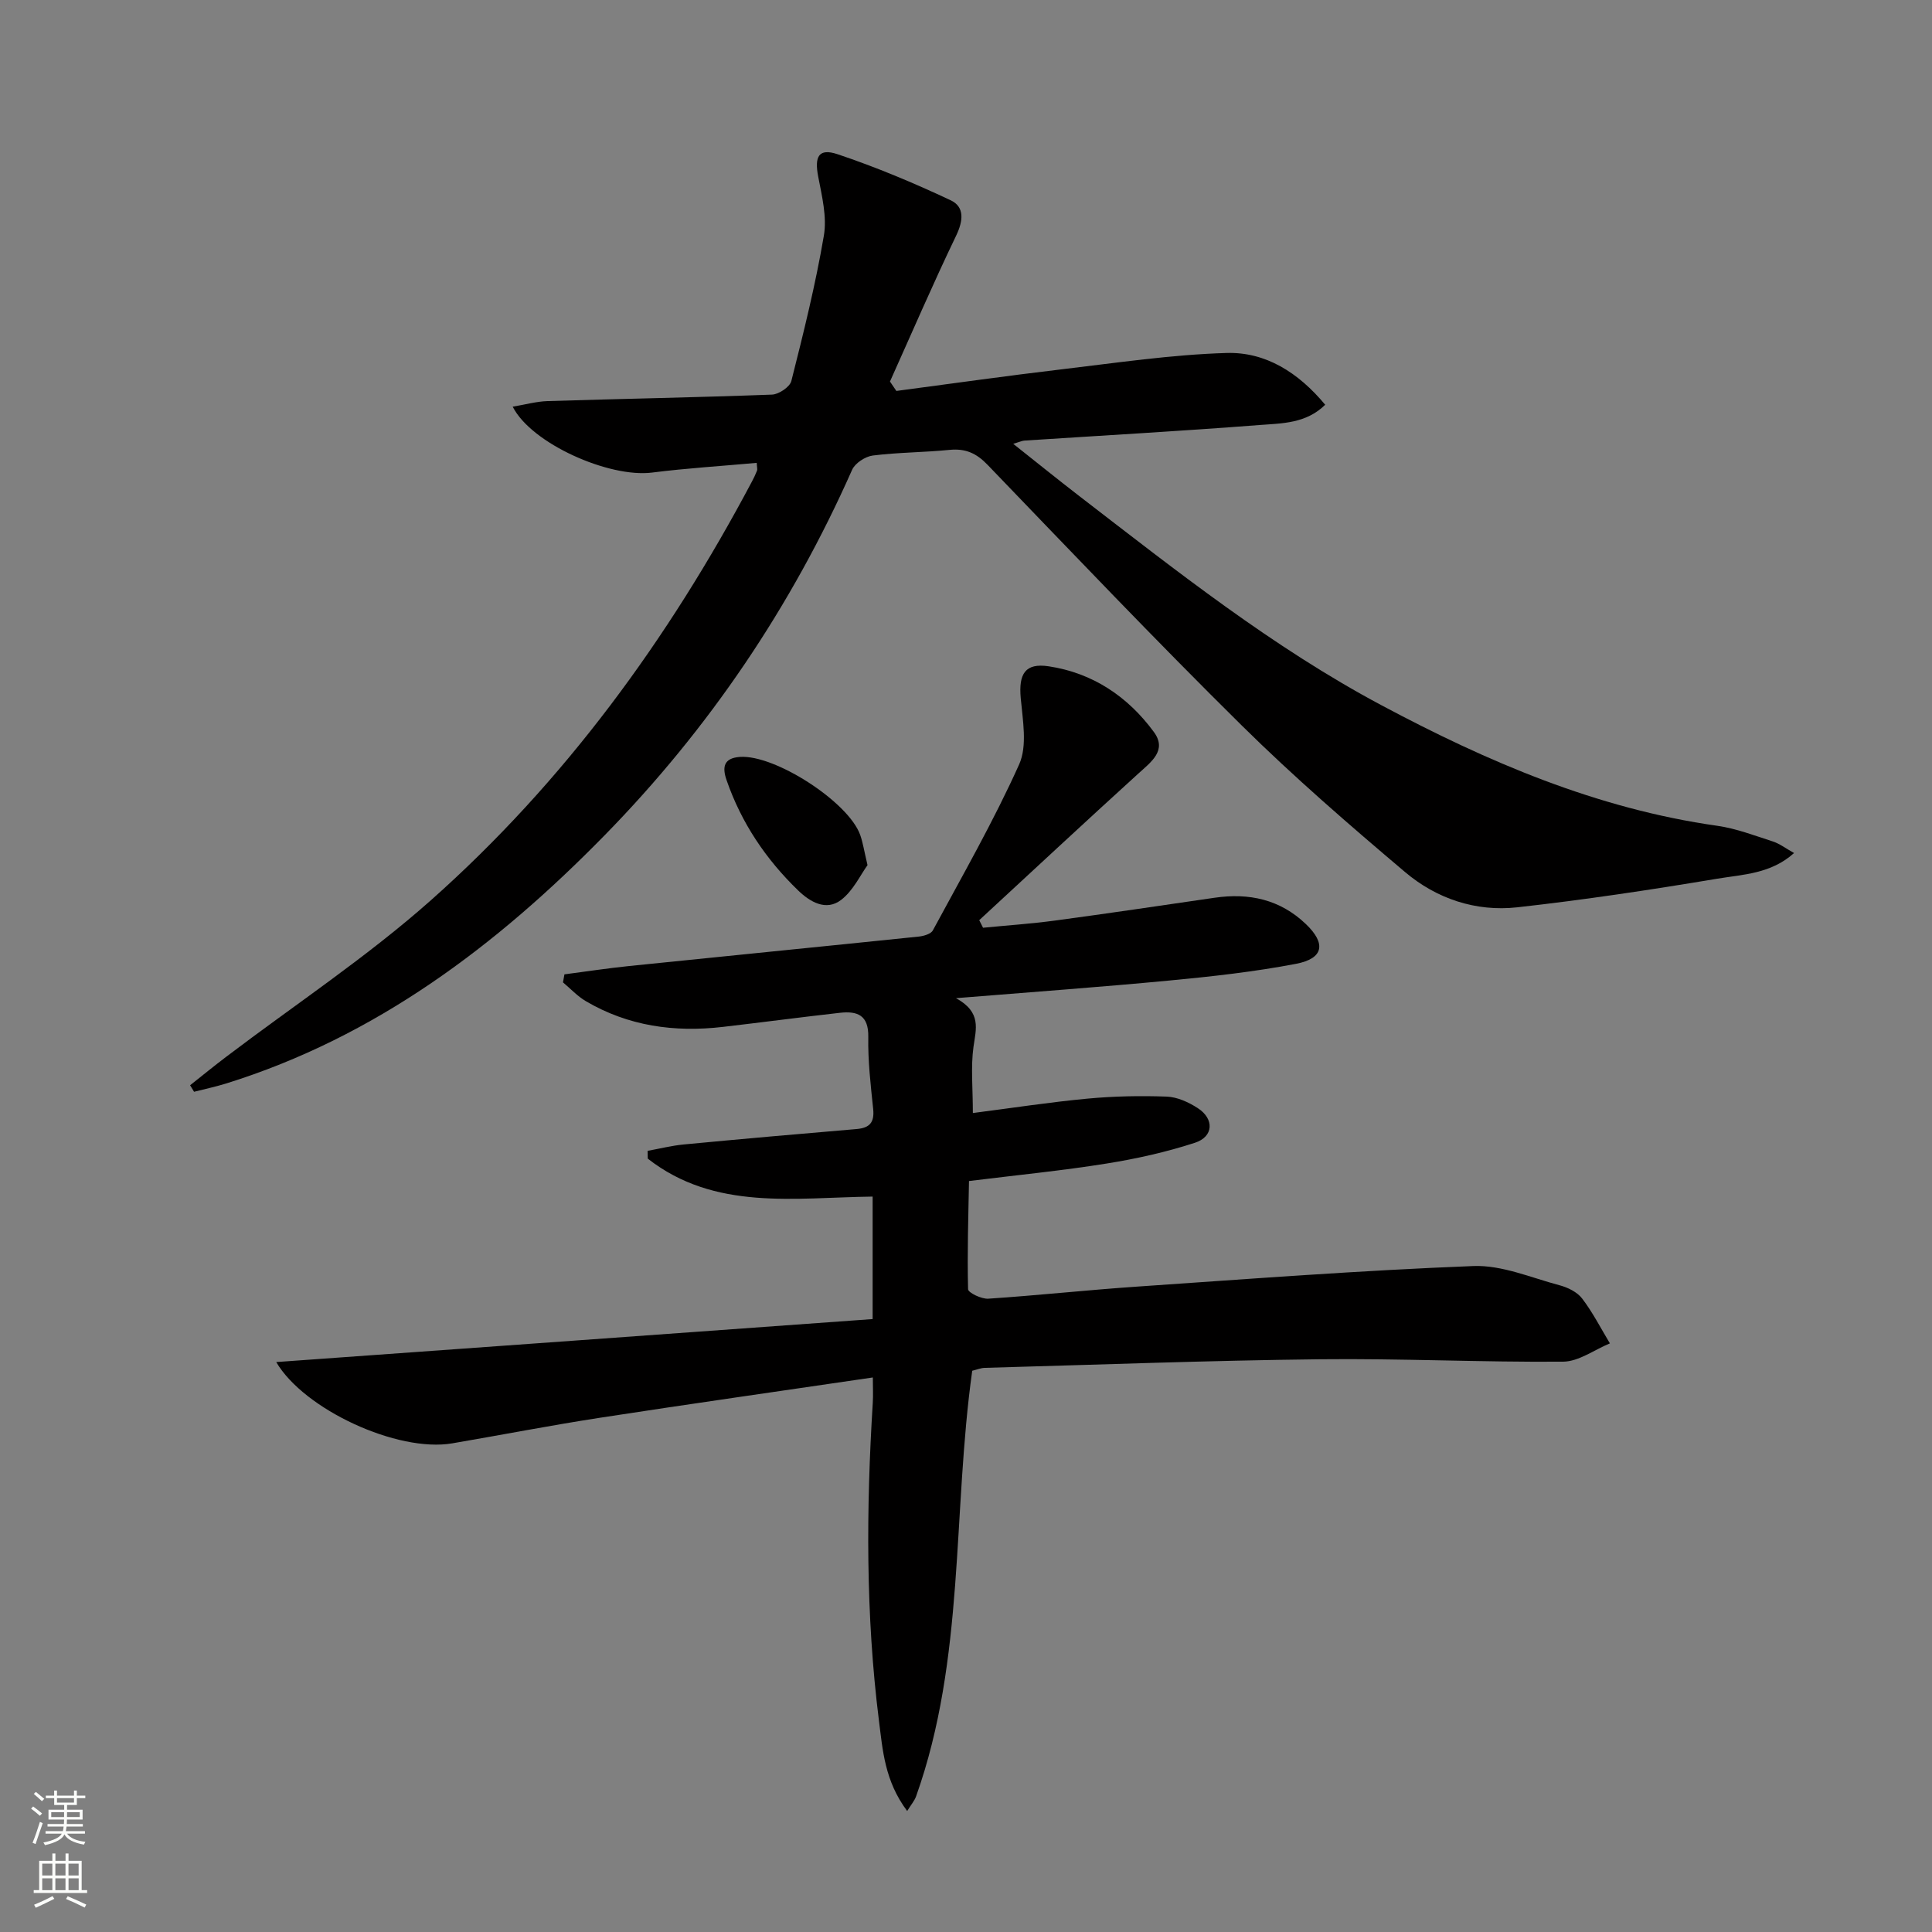
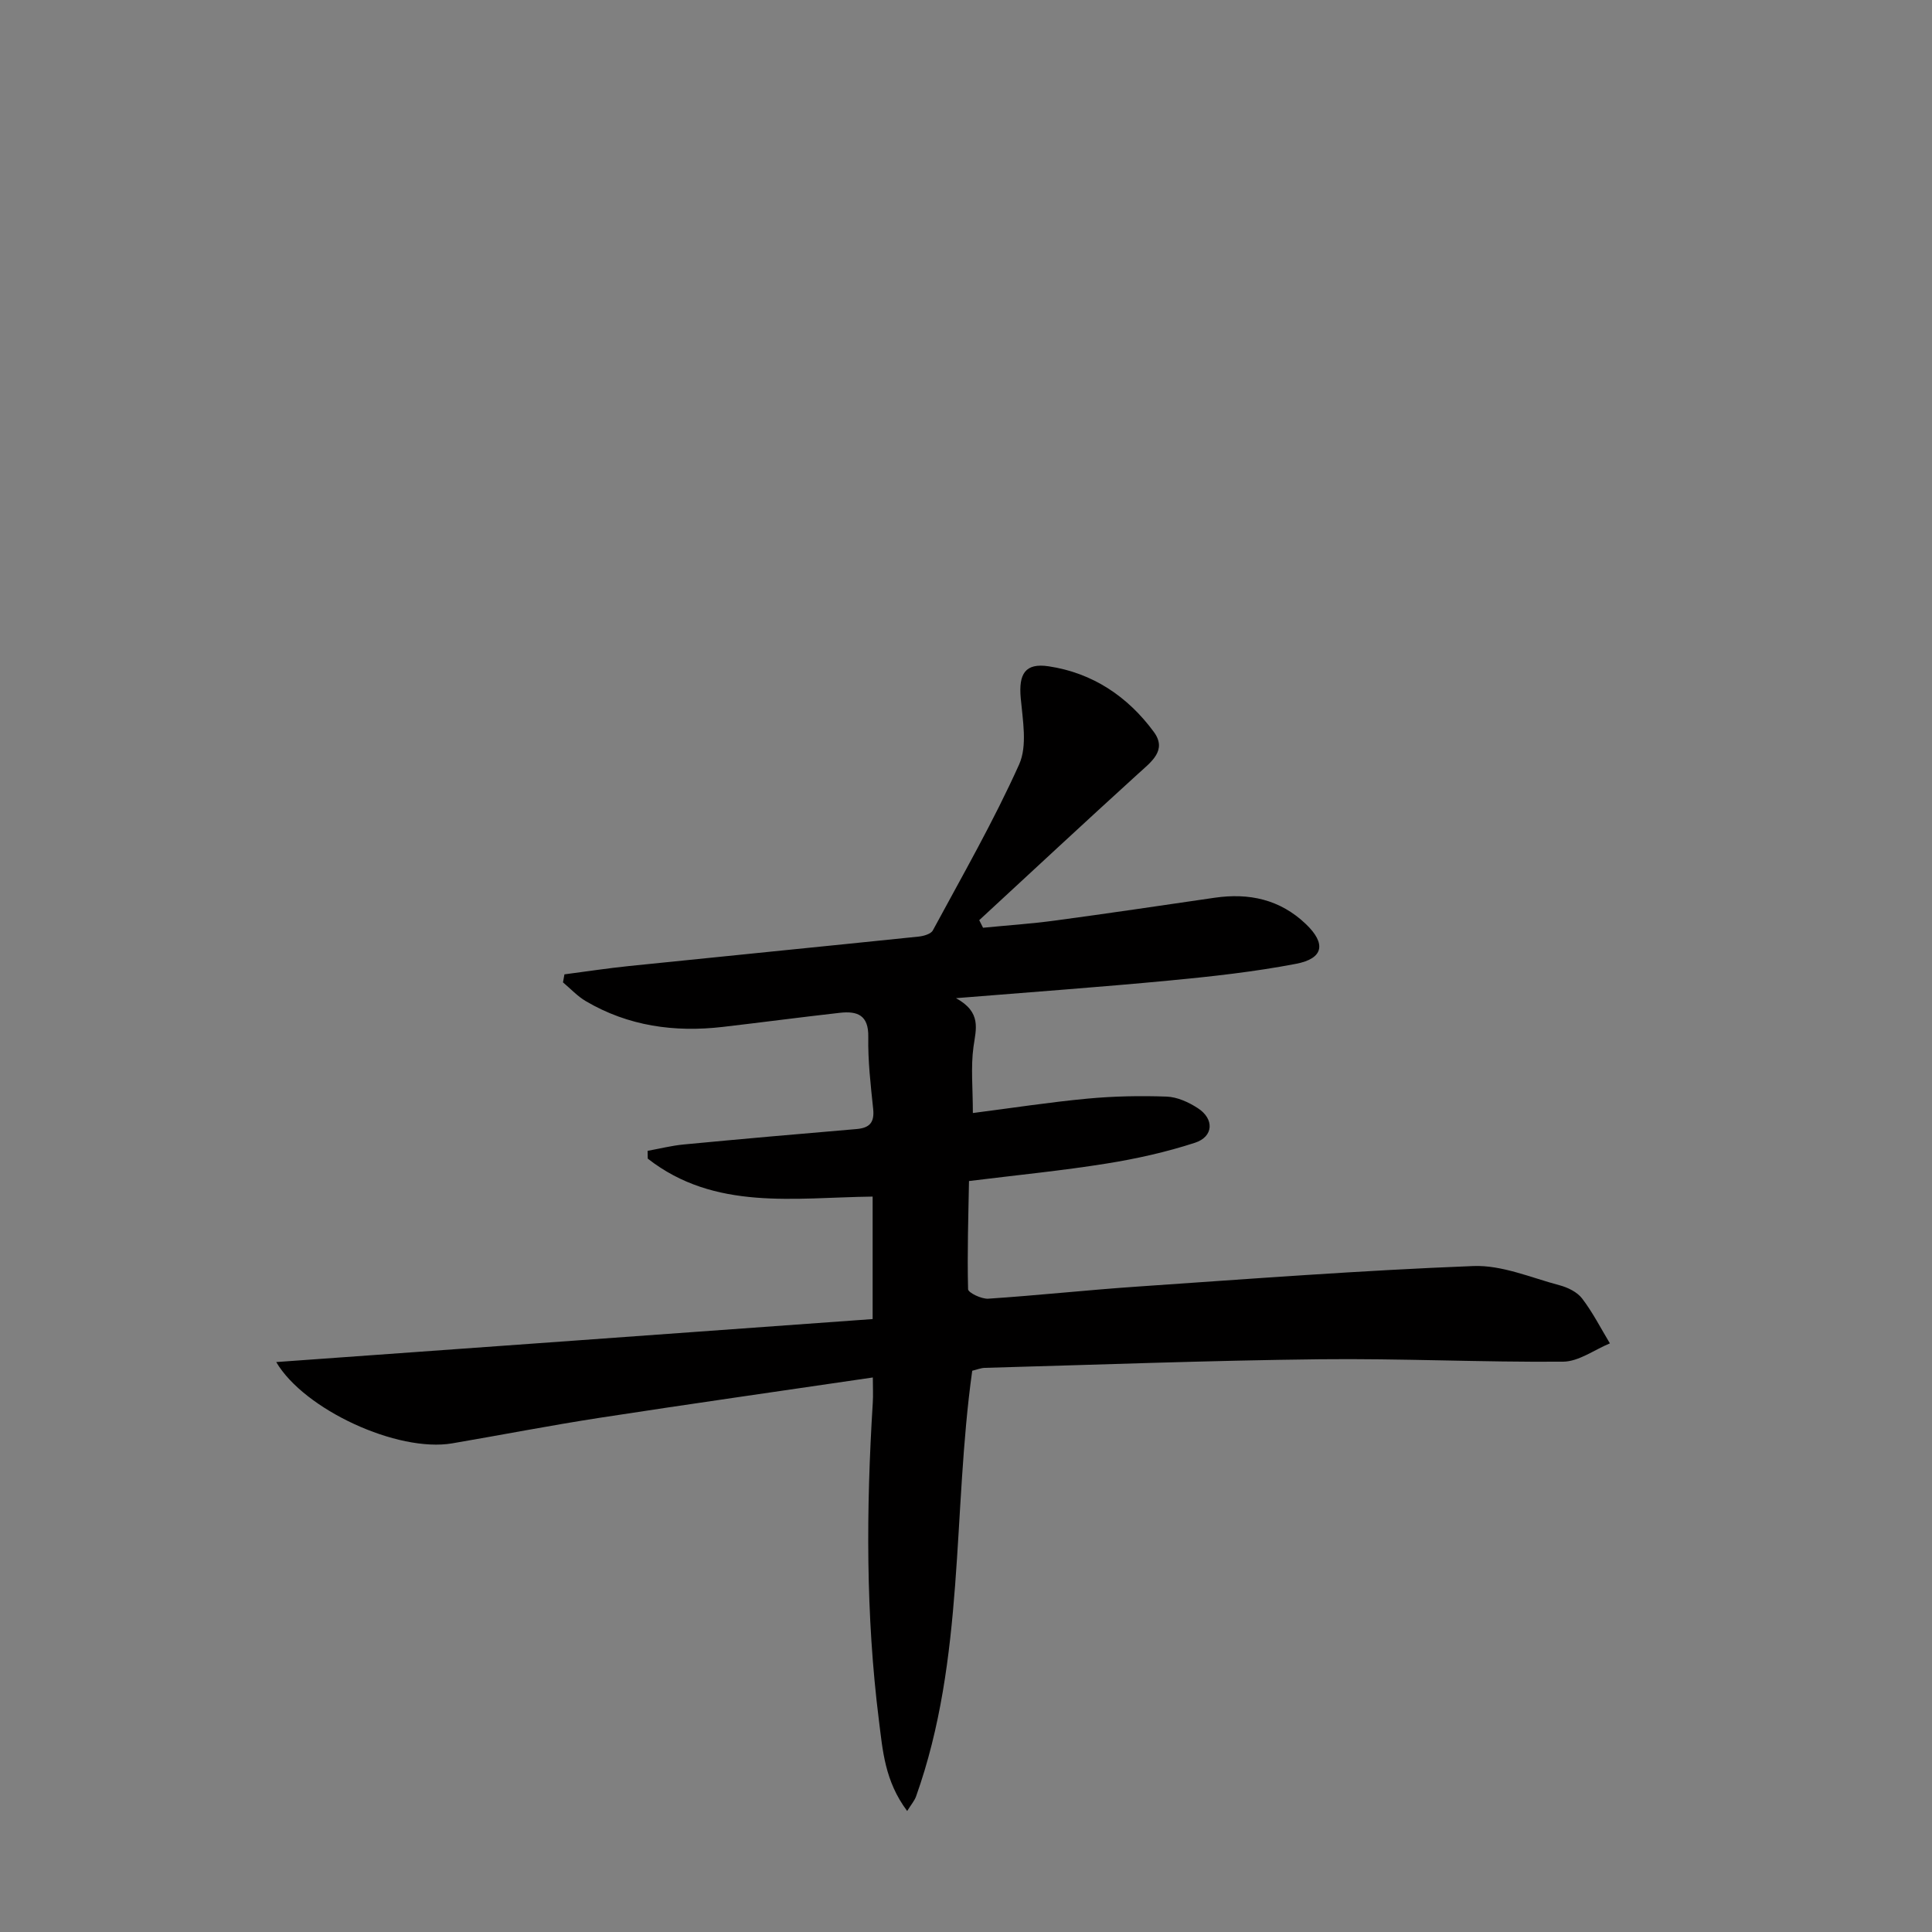
<svg xmlns="http://www.w3.org/2000/svg" enable-background="new 0 0 400 400" viewBox="0 0 400 400">
  <rect x="0" y="0" width="400" height="400" fill="#808080" stroke="none" />
  <g fill="#010000">
    <path d="m180.67 273.1c0-9.05 0-17.13 0-25.36-16.21.2-32.68 2.99-46.56-7.86-.01-.54-.02-1.08-.03-1.61 2.49-.45 4.97-1.08 7.48-1.32 11.91-1.13 23.83-2.19 35.76-3.19 2.73-.23 3.75-1.36 3.46-4.17-.52-4.96-1.1-9.95-1.01-14.91.08-4.53-2.28-5.39-5.88-4.99-8.09.91-16.16 1.98-24.24 2.92-10 1.16-19.57-.16-28.36-5.33-1.74-1.02-3.16-2.58-4.73-3.89.1-.55.2-1.1.3-1.66 4.45-.58 8.89-1.26 13.35-1.72 20-2.06 40-4.03 59.99-6.1 1.04-.11 2.54-.54 2.94-1.29 6.13-11.36 12.58-22.6 17.86-34.35 1.74-3.87.74-9.17.33-13.75-.45-5.01.92-7.3 5.78-6.57 9.12 1.37 16.4 6.27 21.78 13.59 2.8 3.81-.53 6.18-3.21 8.62-11.05 10.04-21.97 20.22-32.94 30.35.26.52.52 1.04.79 1.57 4.97-.49 9.96-.82 14.91-1.49 11.02-1.48 22.02-3.12 33.02-4.72 7.14-1.04 13.56.33 18.92 5.46 4.19 4.01 3.7 7.12-2.06 8.22-8.62 1.65-17.39 2.62-26.14 3.45-14.16 1.35-28.36 2.37-44.25 3.66 5.35 2.94 4.13 6.39 3.62 10.07-.58 4.2-.13 8.53-.13 13.71 8.03-1.03 15.85-2.24 23.72-2.98 5.44-.51 10.95-.62 16.41-.42 2.19.08 4.55 1.16 6.44 2.39 3.44 2.22 3.28 5.9-.57 7.16-5.95 1.94-12.14 3.32-18.33 4.31-9.01 1.45-18.11 2.34-28.47 3.62-.13 7.33-.38 14.87-.19 22.4.02.72 2.77 2.05 4.17 1.96 10.28-.68 20.53-1.8 30.81-2.5 23.2-1.59 46.4-3.36 69.63-4.26 5.9-.23 11.94 2.41 17.85 3.98 1.7.45 3.65 1.4 4.67 2.74 2.2 2.88 3.87 6.17 5.75 9.29-3.23 1.33-6.44 3.76-9.68 3.79-16.8.14-33.61-.69-50.41-.5-23.12.26-46.23 1.14-69.34 1.78-.8.02-1.6.36-2.59.6-4.11 29.37-1.46 59.6-11.62 88.1-.33.93-1.03 1.72-1.85 3.05-4.67-6.23-5.07-12.62-5.85-18.76-2.75-21.86-2.64-43.81-1.27-65.77.1-1.6.01-3.22.01-5.23-19.29 2.84-38 5.49-56.68 8.37-10.16 1.57-20.26 3.54-30.4 5.27-11.32 1.93-30.67-6.99-36.44-16.83 41.03-2.94 81.99-5.9 123.48-8.9z" />
-     <path d="m156.67 95.83c-7.24.66-14.48 1.1-21.66 2.01-8.87 1.13-25-5.99-28.86-13.64 2.57-.43 4.91-1.09 7.26-1.16 15.47-.48 30.95-.76 46.41-1.34 1.42-.05 3.71-1.58 4.02-2.82 2.52-9.96 5.01-19.96 6.73-30.08.67-3.9-.4-8.2-1.17-12.23-.8-4.17.09-5.95 4.01-4.64 7.98 2.67 15.79 5.95 23.41 9.53 2.92 1.37 2.62 4.25 1.13 7.35-4.79 9.95-9.16 20.11-13.69 30.18.44.65.88 1.3 1.32 1.95 11.42-1.51 22.82-3.13 34.26-4.48 11.35-1.34 22.72-3.04 34.11-3.38 8.09-.24 14.86 4.04 20.42 10.72-3.97 3.91-8.96 3.84-13.54 4.19-16.24 1.26-32.51 2.17-48.76 3.23-.45.03-.88.25-2.29.67 4.86 3.85 9.16 7.33 13.54 10.71 20.16 15.52 40.11 31.37 62.69 43.41 21.96 11.71 44.61 21.43 69.52 24.96 3.91.55 7.7 2.02 11.5 3.24 1.38.44 2.6 1.39 4.41 2.4-4.8 4.33-10.62 4.43-15.93 5.32-13.74 2.3-27.55 4.38-41.39 5.92-8.57.95-16.7-1.78-23.22-7.3-11.55-9.77-23.03-19.7-33.78-30.32-17.89-17.67-35.23-35.89-52.67-54.01-2.31-2.4-4.57-3.4-7.84-3.08-5.29.53-10.63.51-15.9 1.17-1.56.2-3.67 1.57-4.29 2.96-12.54 28.29-29.59 53.55-51.21 75.64-22.36 22.84-47.4 41.77-78.44 51.43-2.16.67-4.39 1.14-6.59 1.7-.27-.45-.54-.9-.82-1.35 2.49-1.97 4.94-3.98 7.47-5.89 14.17-10.76 29.11-20.63 42.37-32.4 27.65-24.54 49.19-54.08 66.49-86.72.39-.73.75-1.49 1.05-2.26.1-.27-.02-.62-.07-1.59z" />
-     <path d="m179.61 179.12c-1.47 2.02-2.96 5.28-5.47 7.2-3.11 2.38-6.45.41-8.92-1.99-6.66-6.44-11.73-13.97-14.78-22.78-.93-2.67-.67-4.6 2.76-4.84 7.24-.5 22.49 9.33 24.9 16.17.55 1.55.79 3.2 1.51 6.24z" />
  </g>
-   <path d="m6.44 374.46.42-.45c.65.47 1.27.95 1.85 1.44l-.45.49c-.65-.56-1.25-1.06-1.82-1.48m.93 7.33-.63-.26c.55-1.36 1.05-2.8 1.52-4.33.19.1.38.19.59.27-.46 1.29-.95 2.73-1.48 4.32m-.38-10.38.44-.42c.43.34 1.01.82 1.74 1.44l-.49.49c-.53-.51-1.09-1.01-1.69-1.51m2.5.35h1.72v-1.04h.59v1.04h3.52v-1.04h.59v1.04h1.75v.53h-1.75v1.42h-2.03v.97h3.22v2.03h-3.24c0 .35-.01.66-.03.93h3.32v.53h-3.37c-.03.27-.08.58-.15.94h3.96v.53h-3.71c.67.92 1.93 1.48 3.79 1.68-.13.24-.23.44-.29.59-2.13-.38-3.48-1.08-4.04-2.12-.43.97-1.77 1.72-4.03 2.23-.09-.19-.2-.37-.33-.55 2.1-.42 3.37-1.03 3.81-1.83h-3.36v-.53h3.58c.08-.29.13-.61.16-.94h-3.33v-.53h3.39c.02-.27.04-.58.04-.93h-3.23v-2.03h3.25v-.97h-2.07v-1.42h-1.73zm1.12 3.44v1h2.65c.01-.3.02-.44.01-.4v-.25-.35zm1.19-2h3.52v-.91h-3.52zm4.71 2h-2.63v.59c0 .15-.01.28-.01.4h2.64z" fill="#fbfcfa" />
-   <path d="m13.56 383.74h.63v1.52h2.72v6.07h1.13v.6h-11.06v-.6h1.13v-6.07h2.73v-1.52h.63v1.52h2.1v-1.52zm-2.69 8.83.38.56c-1.24.63-2.53 1.25-3.85 1.85-.1-.21-.21-.42-.34-.63 1.36-.55 2.63-1.15 3.81-1.78m-2.13-4.27h2.1v-2.45h-2.1zm0 3.04h2.1v-2.46h-2.1zm2.72-3.04h2.1v-2.45h-2.1zm0 3.04h2.1v-2.46h-2.1zm6.07 3.6c-1.41-.71-2.7-1.3-3.86-1.78l.35-.56c1.45.62 2.75 1.19 3.84 1.72zm-1.25-9.09h-2.1v2.45h2.1zm-2.09 5.49h2.1v-2.46h-2.1z" fill="#fbfcfa" />
</svg>